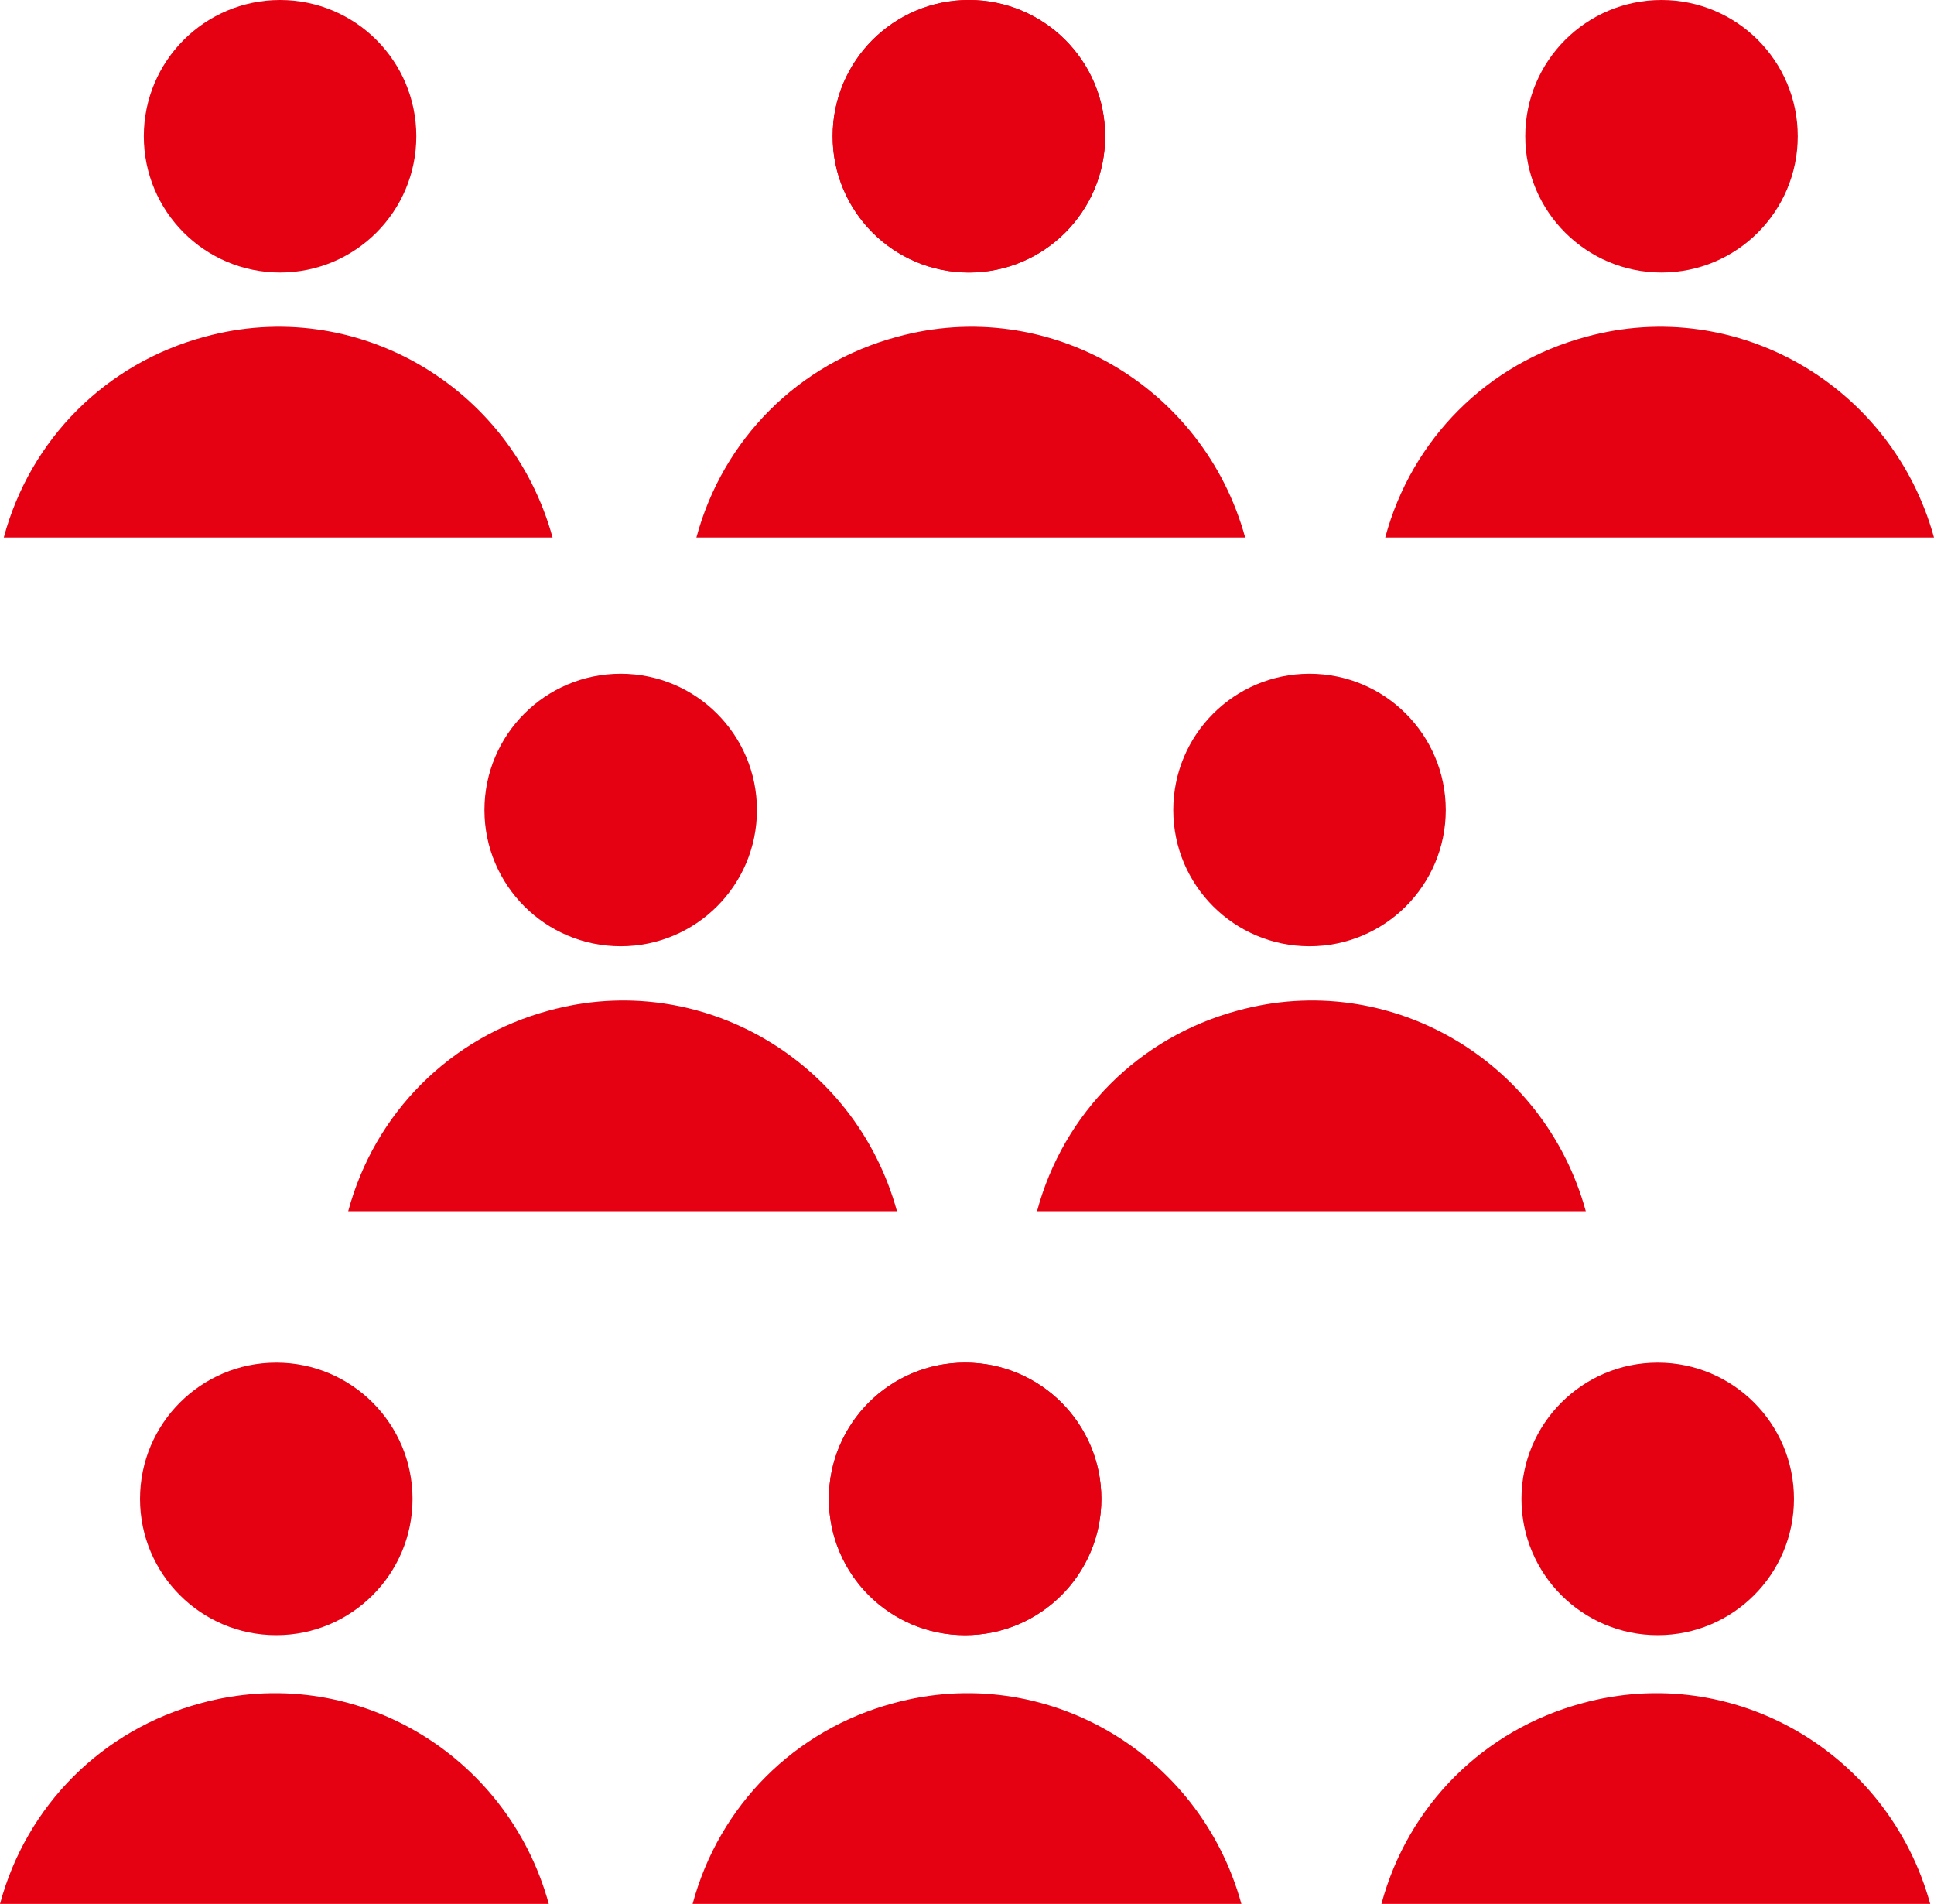
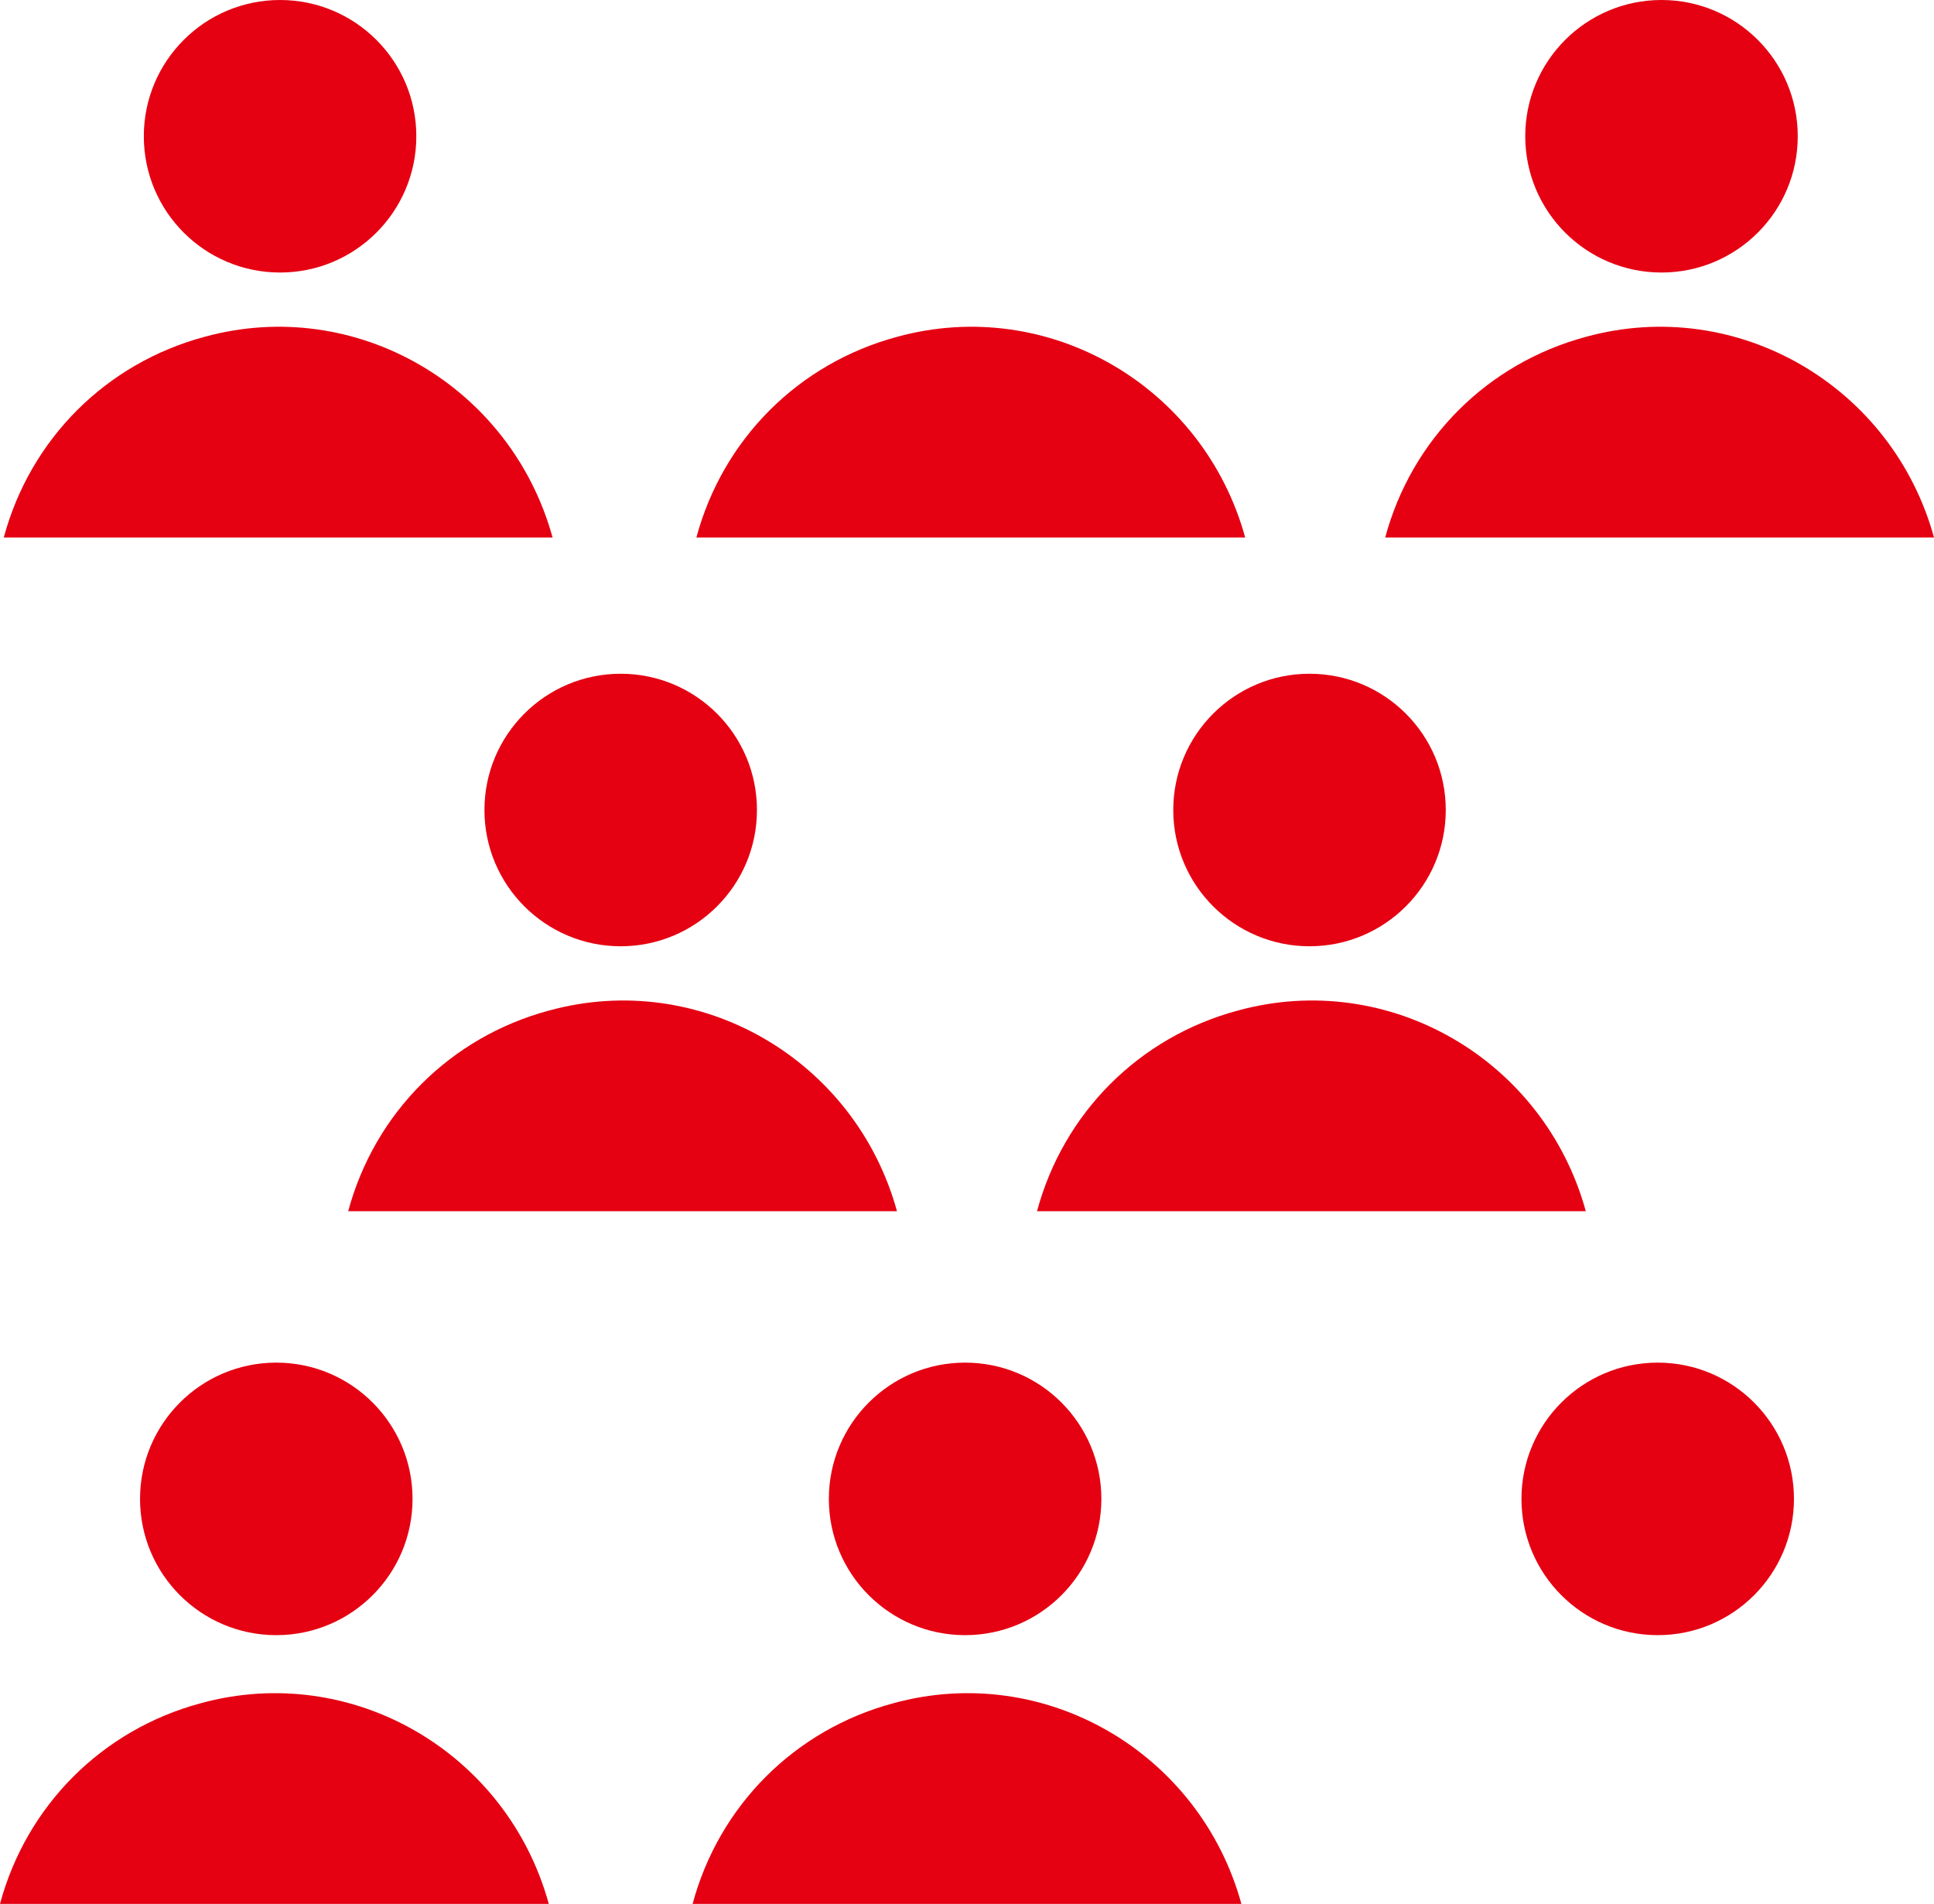
<svg xmlns="http://www.w3.org/2000/svg" version="1.1" id="レイヤー_1" x="0px" y="0px" width="51.1px" height="50.3px" viewBox="0 0 51.1 50.3" style="enable-background:new 0 0 51.1 50.3;" xml:space="preserve">
  <style type="text/css">
	.st0{fill:#E50012;}
</style>
  <circle class="st0" cx="7.3" cy="39.6" r="3.6" />
  <path class="st0" d="M14.5,50.3c-1.1-4-5.2-6.4-9.2-5.3c-2.6,0.7-4.6,2.7-5.3,5.3H14.5z" />
  <circle class="st0" cx="25.5" cy="39.6" r="3.6" />
  <path class="st0" d="M32.8,50.3c-1.1-4-5.2-6.4-9.2-5.3c-2.6,0.7-4.6,2.7-5.3,5.3H32.8z" />
  <circle class="st0" cx="16.4" cy="21.4" r="3.6" />
  <path class="st0" d="M23.7,32c-1.1-4-5.2-6.4-9.2-5.3c-2.6,0.7-4.6,2.7-5.3,5.3H23.7z" />
-   <circle class="st0" cx="25.5" cy="39.6" r="3.6" />
  <circle class="st0" cx="43.8" cy="39.6" r="3.6" />
-   <path class="st0" d="M51,50.3c-1.1-4-5.2-6.4-9.2-5.3c-2.6,0.7-4.6,2.7-5.3,5.3H51z" />
  <circle class="st0" cx="34.6" cy="21.4" r="3.6" />
  <path class="st0" d="M41.9,32c-1.1-4-5.2-6.4-9.2-5.3c-2.6,0.7-4.6,2.7-5.3,5.3H41.9z" />
  <circle class="st0" cx="7.4" cy="3.6" r="3.6" />
  <path class="st0" d="M14.6,14.2c-1.1-4-5.2-6.4-9.2-5.3c-2.6,0.7-4.6,2.7-5.3,5.3H14.6z" />
-   <circle class="st0" cx="25.6" cy="3.6" r="3.6" />
  <path class="st0" d="M32.9,14.2c-1.1-4-5.2-6.4-9.2-5.3c-2.6,0.7-4.6,2.7-5.3,5.3H32.9z" />
-   <circle class="st0" cx="25.6" cy="3.6" r="3.6" />
  <circle class="st0" cx="43.9" cy="3.6" r="3.6" />
-   <path class="st0" d="M51.1,14.2c-1.1-4-5.2-6.4-9.2-5.3c-2.6,0.7-4.6,2.7-5.3,5.3H51.1z" />
+   <path class="st0" d="M51.1,14.2c-1.1-4-5.2-6.4-9.2-5.3c-2.6,0.7-4.6,2.7-5.3,5.3H51.1" />
</svg>